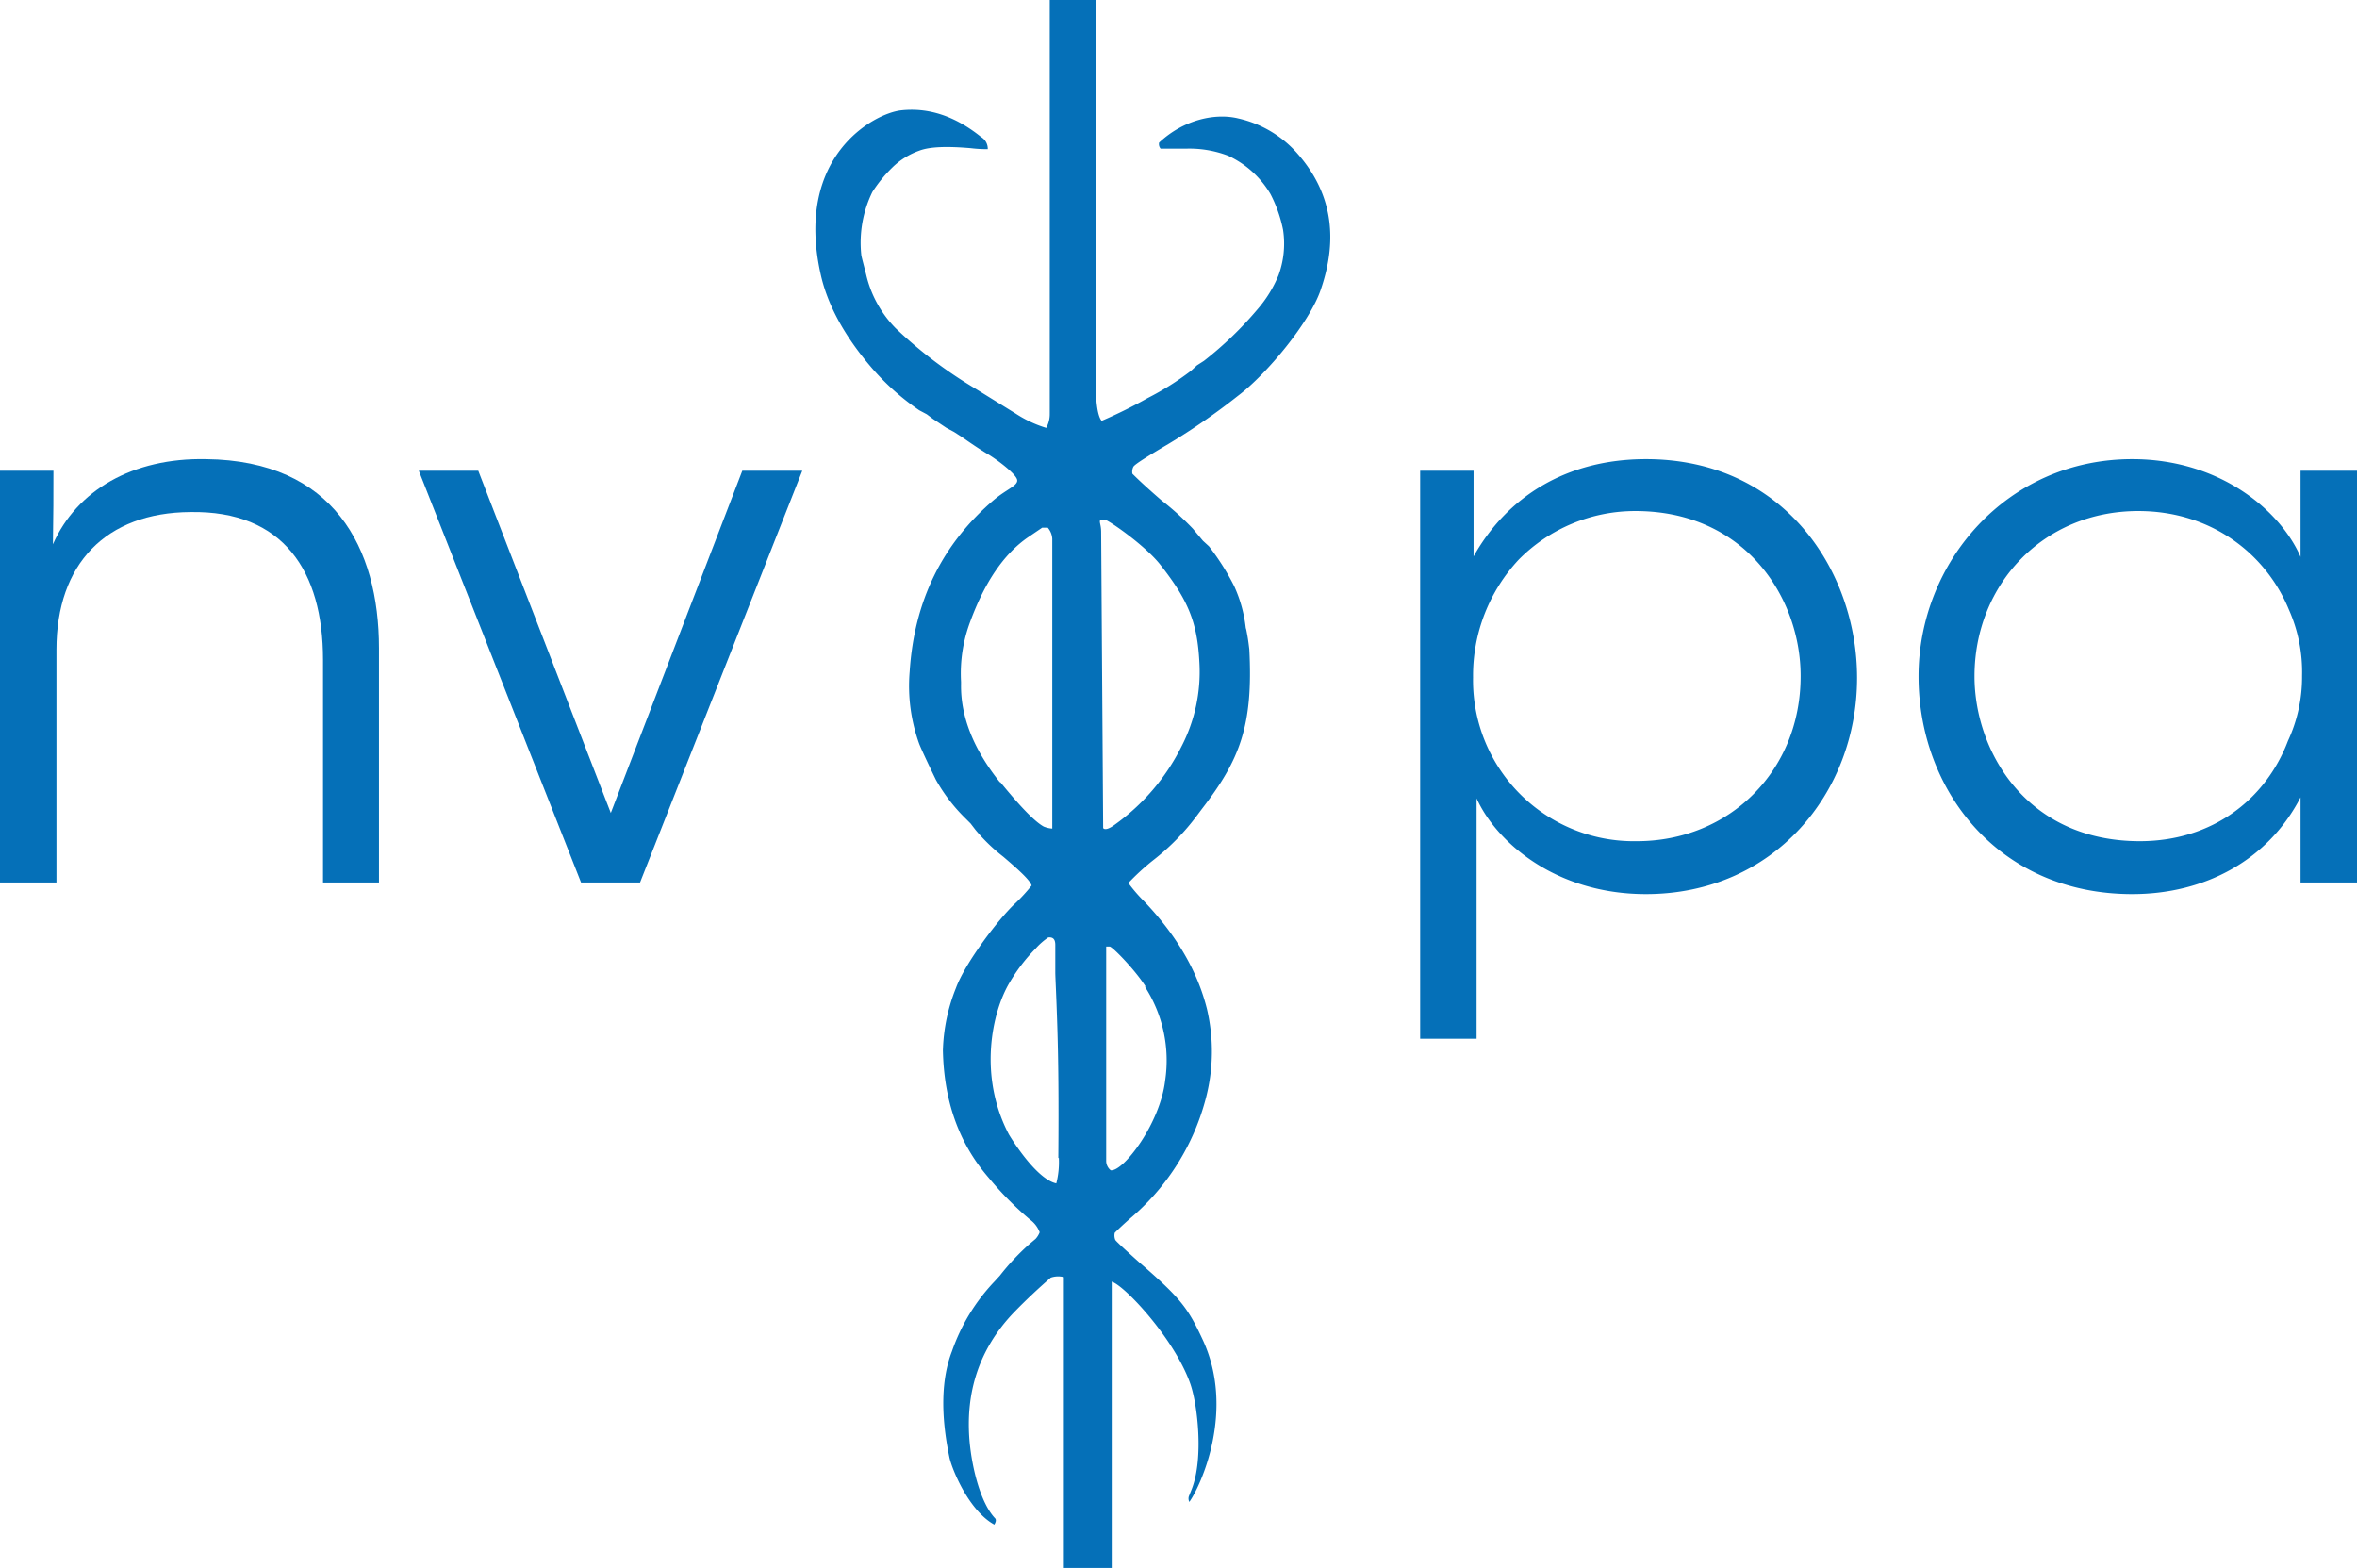
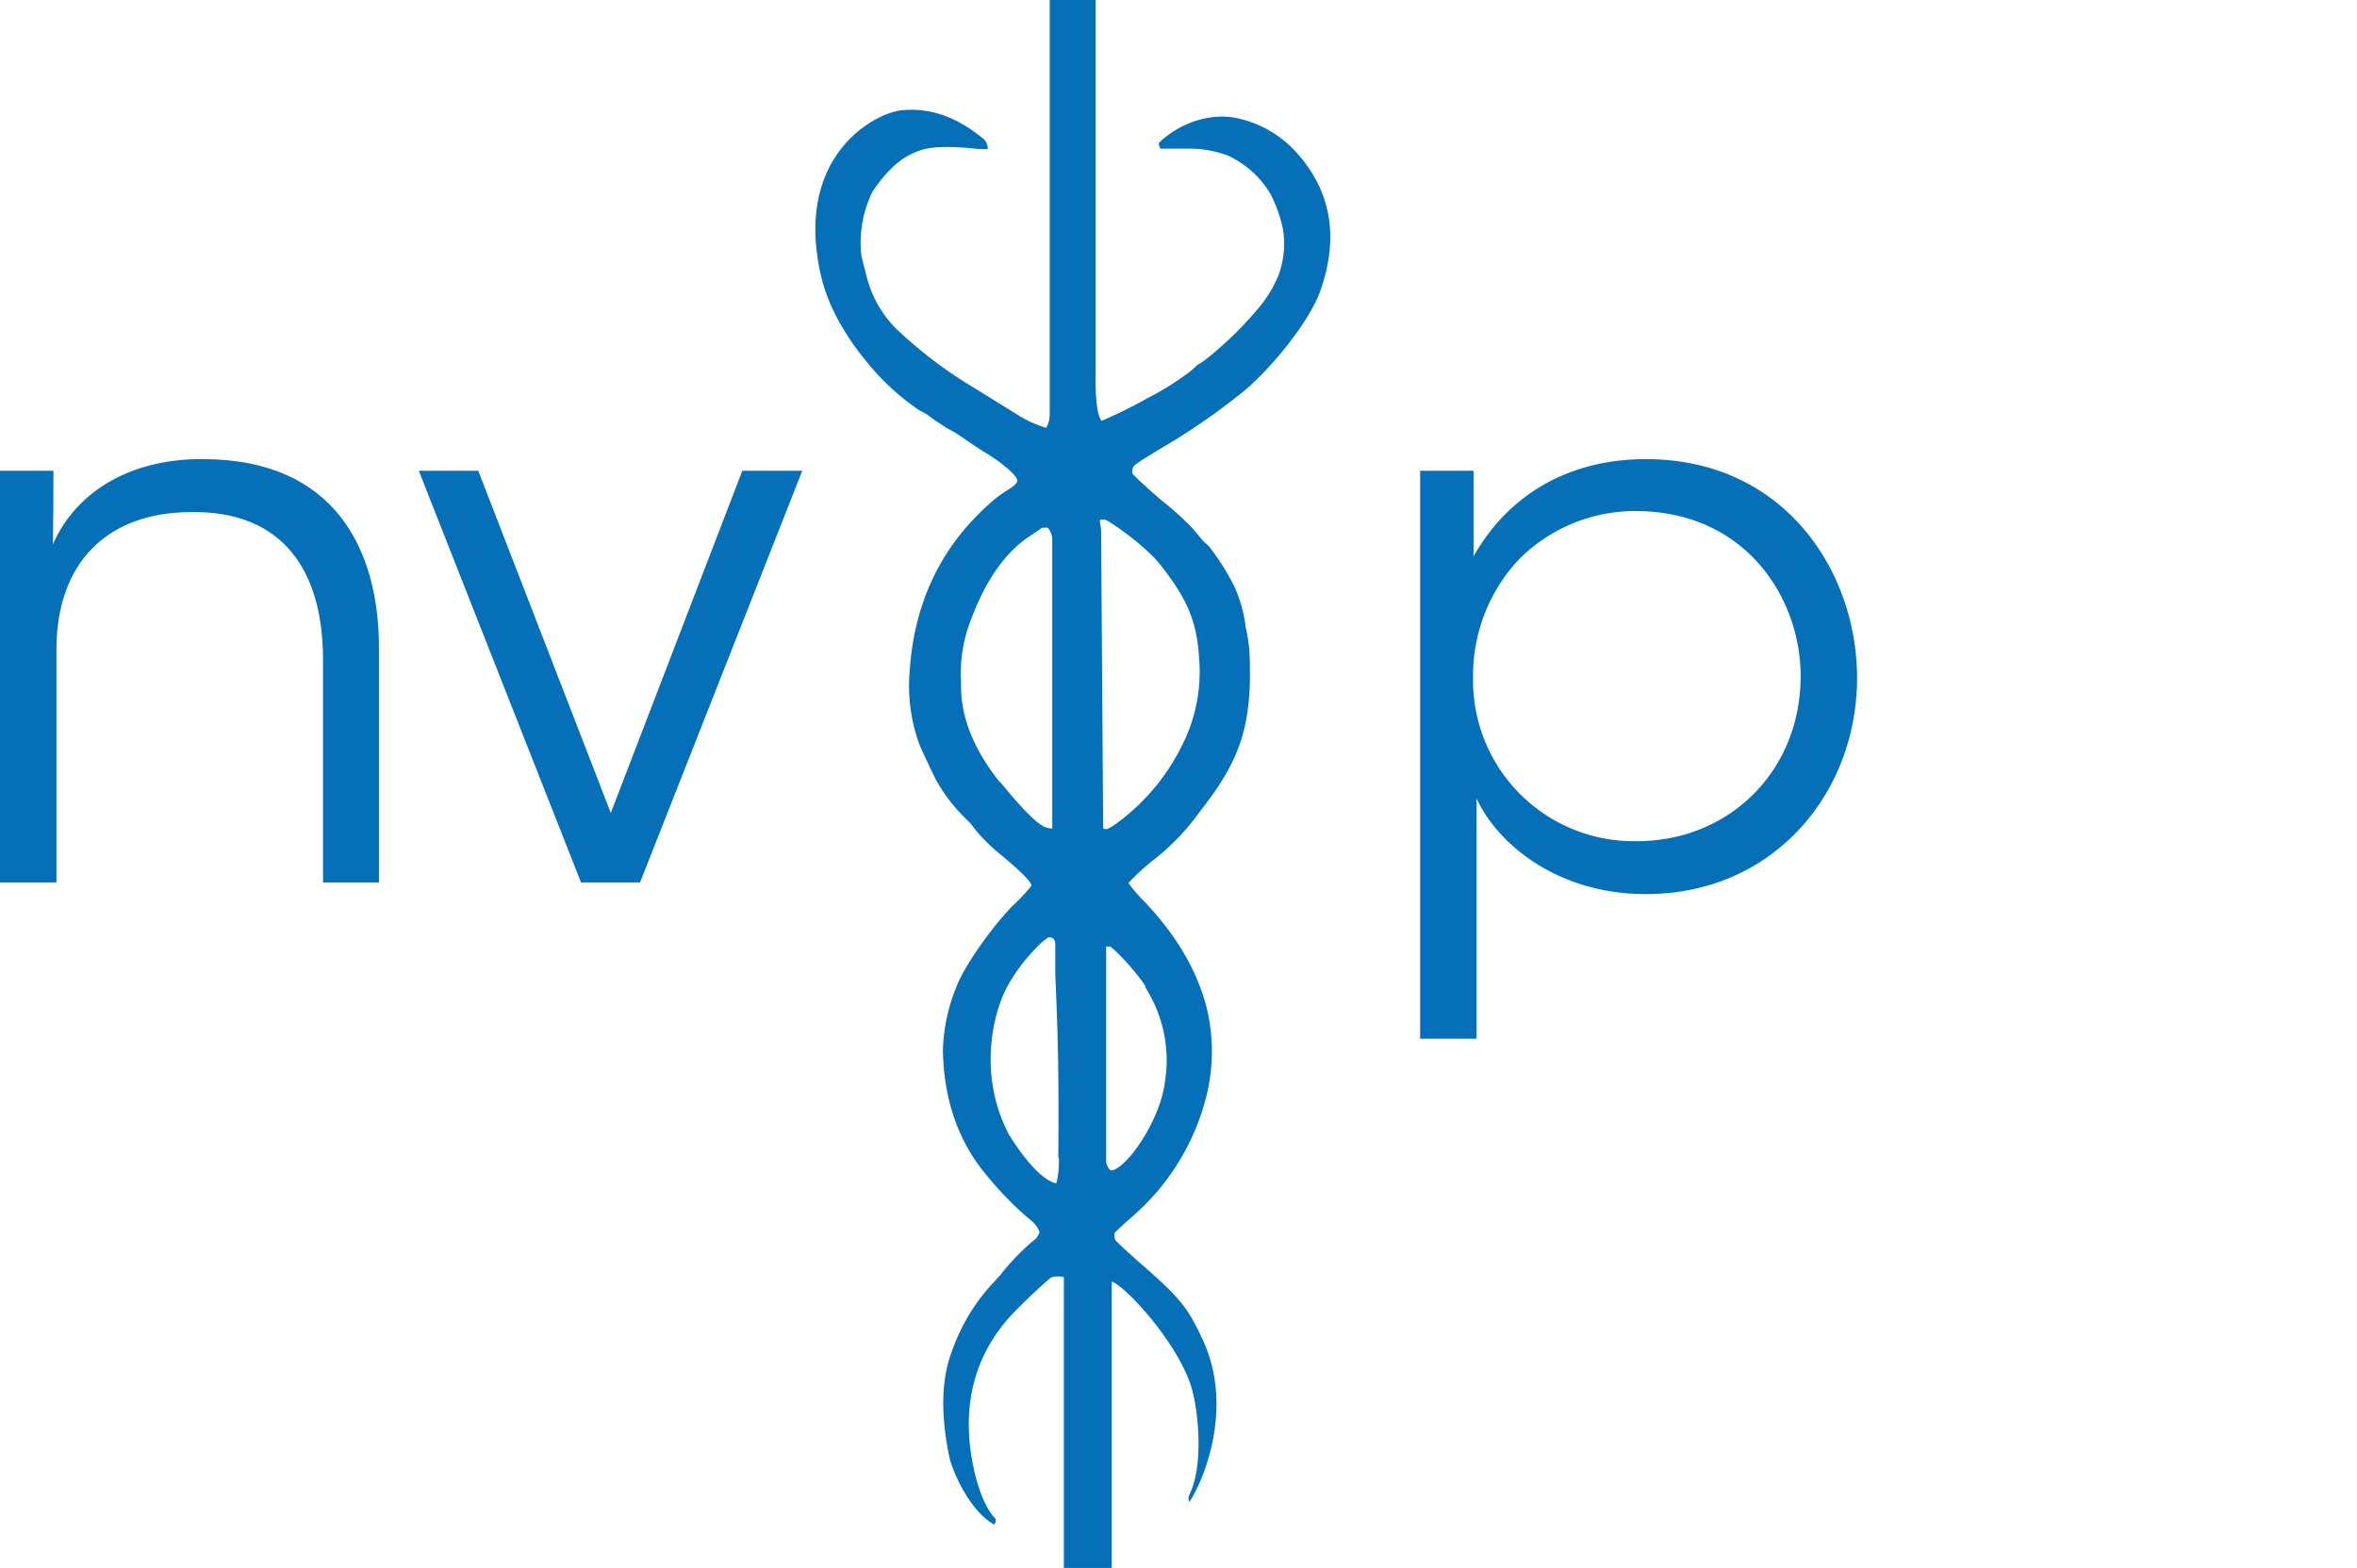
<svg xmlns="http://www.w3.org/2000/svg" xmlns:ns1="http://sodipodi.sourceforge.net/DTD/sodipodi-0.dtd" xmlns:ns2="http://www.inkscape.org/namespaces/inkscape" viewBox="0 0 467.7 311.1" version="1.1" id="svg150" ns1:docname="nvpa.svg" width="467.7" height="311.1" ns2:version="1.2.2 (b0a8486541, 2022-12-01)">
  <ns1:namedview id="namedview152" pagecolor="#ffffff" bordercolor="#666666" borderopacity="1.0" ns2:showpageshadow="2" ns2:pageopacity="0.0" ns2:pagecheckerboard="0" ns2:deskcolor="#d1d1d1" showgrid="false" ns2:zoom="1.2732458" ns2:cx="240.33066" ns2:cy="233.26212" ns2:window-width="1920" ns2:window-height="1011" ns2:window-x="0" ns2:window-y="0" ns2:window-maximized="1" ns2:current-layer="Layer_2" />
  <defs id="defs4">
    <style id="style2">.cls-1{fill:#0570b8;}</style>
  </defs>
  <g id="Layer_2" data-name="Layer 2">
    <path class="cls-1" d="m 0,93.4 h 10.6 c 0,4.5 0,9.1 -0.1,14.6 4.7,-10.7 15.8,-17.2 30.4,-16.9 25.3,0.3 34.3,17.6 34.3,37.5 v 46.5 H 64.1 v -44.2 c 0,-17.6 -7.9,-29.6 -26.3,-29.3 -16.8,0.1 -26.6,10.3 -26.6,27.3 v 46.2 H 0 Z" id="path6" />
    <path class="cls-1" d="M 127,175.1 H 115.3 L 83.1,93.4 h 11.8 l 26.3,67.9 26.1,-67.9 h 11.9 z" id="path8" />
    <path class="cls-1" d="m 281.8,93.4 h 10.6 v 17 c 6.7,-11.9 18.5,-19.3 34.2,-19.3 27.5,0 41.9,22.3 41.9,43.4 0,22.8 -16.5,42.9 -41.9,42.9 -18.1,0 -29.8,-10.5 -33.6,-19 v 47.7 h -11.2 z m 75.5,40.7 c 0,-15.3 -10.8,-32.7 -32.8,-32.7 a 32.5,32.5 0 0 0 -23.1,9.6 33.7,33.7 0 0 0 -9.1,23.4 31.9,31.9 0 0 0 32.5,32.5 c 18.4,0 32.5,-14 32.5,-32.7 z" id="path10" />
-     <path class="cls-1" d="m 467.7,175.1 h -11.2 v -16.9 c -6.4,12.4 -18.9,19.2 -33.4,19.2 -26.6,0 -42.4,-20.7 -42.4,-43.2 0,-22.5 17.4,-43.1 42.4,-43.1 17.4,0 29.4,10.2 33.4,19.4 V 93.4 h 11.2 z m -75.9,-40.7 c 0.1,14.7 10.3,32.5 32.8,32.5 14.4,0 25,-8.3 29.4,-19.9 a 30,30 0 0 0 2.8,-12.9 30.4,30.4 0 0 0 -2.6,-13.1 c -4.6,-11.2 -15.5,-19.6 -29.9,-19.6 -18.9,0 -32.5,14.6 -32.5,32.8 z" id="path12" />
    <path class="cls-1" d="m 230.2,112 c 5.6,7.1 7.4,11.5 7.8,19.5 a 32.2,32.2 0 0 1 -3.6,16.7 42.1,42.1 0 0 1 -13.3,15.5 c -1.1,0.8 -1.9,1 -2.2,0.6 l -0.4,-58.7 c 0,-1.6 -0.5,-2.1 -0.1,-2.5 h 0.8 c 0.6,0 7.9,5 11,8.9 m -3,83.8 a 26.9,26.9 0 0 1 4,18.6 c -1,8.5 -8.3,18.1 -10.8,17.8 a 2.4,2.4 0 0 1 -0.9,-1.8 v -42.6 h 0.7 c 0.6,0.1 5,4.6 7.1,7.9 m -17.2,34 a 16.8,16.8 0 0 1 -0.5,5.1 c -3.8,-0.8 -8.5,-8.2 -9.4,-9.7 -6.1,-11.6 -3.4,-24.2 0.1,-30.1 a 34.7,34.7 0 0 1 5.2,-6.8 13.4,13.4 0 0 1 2.5,-2.2 c 1,-0.1 1.4,0.4 1.4,1.5 v 5.5 c 0,0.8 0.2,4.3 0.4,10.7 0.2,6.4 0.3,14 0.2,26.1 m -11.6,-74.6 c -5.2,-6.5 -7.8,-13 -7.7,-19.4 v -0.5 a 29.2,29.2 0 0 1 1.8,-11.9 c 2.9,-7.9 6.7,-13.5 11.5,-16.8 l 2.8,-1.9 h 1.1 a 3.7,3.7 0 0 1 0.9,2.2 v 57.5 a 5.3,5.3 0 0 1 -1.7,-0.4 c -1.8,-1 -4.6,-3.9 -8.6,-8.8 M 257.3,30.3 a 22,22 0 0 0 -11.6,-6.8 c -4.5,-1.1 -10.8,0.2 -15.7,4.8 a 1.4,1.4 0 0 0 0.3,1.2 h 5 a 21.5,21.5 0 0 1 8.4,1.4 19,19 0 0 1 8.4,7.6 26.9,26.9 0 0 1 2.5,7.1 18.2,18.2 0 0 1 -0.9,9 24.6,24.6 0 0 1 -4.2,6.8 71.1,71.1 0 0 1 -10.6,10.2 l -1.4,0.9 -1.2,1.1 a 56,56 0 0 1 -8.6,5.4 95,95 0 0 1 -9.1,4.5 Q 217.3,82 217.4,73.9 V 0 h -9.1 v 82.1 a 5.6,5.6 0 0 1 -0.7,2.8 23.4,23.4 0 0 1 -6,-2.8 l -8.4,-5.2 A 87.6,87.6 0 0 1 177.7,65.1 22.4,22.4 0 0 1 171.9,54.6 c -0.6,-2.4 -1,-3.8 -1,-4.1 a 22.9,22.9 0 0 1 2.2,-12.4 27.3,27.3 0 0 1 3.9,-4.8 14.6,14.6 0 0 1 5.4,-3.4 c 2.1,-0.8 5.5,-0.9 10.2,-0.5 a 26.9,26.9 0 0 0 3.4,0.2 2.7,2.7 0 0 0 -1.3,-2.4 c -5.2,-4.2 -10.5,-5.9 -15.9,-5.3 -5.4,0.6 -21.1,9.1 -16,32.3 1.3,6.1 4.7,12.4 10.1,18.7 a 48.5,48.5 0 0 0 9.5,8.5 l 1.5,0.8 1.2,0.9 2.7,1.8 1.5,0.8 1.4,0.9 c 1.6,1.1 3.3,2.3 5.3,3.5 2,1.2 5.4,3.8 5.8,5 0.4,1.2 -2,1.9 -4.6,4.1 -10.2,8.7 -15.8,20 -16.7,34.1 a 33.8,33.8 0 0 0 1.9,14.3 c 0.4,1 1.5,3.4 3.3,7.1 a 33.6,33.6 0 0 0 5.8,7.6 l 1.1,1.1 1,1.3 a 35.5,35.5 0 0 0 5.5,5.3 c 3.4,2.9 5.3,4.7 5.6,5.7 a 34.9,34.9 0 0 1 -3.1,3.4 c -3.4,3.1 -10.1,12 -11.9,16.9 a 35.7,35.7 0 0 0 -2.6,12.4 c 0.2,10.1 3.2,18.5 9.1,25.3 a 64.6,64.6 0 0 0 8.2,8.3 5.5,5.5 0 0 1 1.9,2.5 4.2,4.2 0 0 1 -0.8,1.3 l -1.3,1.1 a 46.9,46.9 0 0 0 -5.8,6.2 l -1.1,1.2 a 38.2,38.2 0 0 0 -8.4,13.8 c -2.1,5.4 -2.3,12.5 -0.5,21.1 0.5,2.3 3.8,10.5 8.9,13.3 0.3,-0.5 0.4,-0.9 0.2,-1.2 -2.9,-3 -4.6,-9.9 -5.1,-15.2 -0.9,-10 2,-18.5 8.6,-25.5 2.7,-2.8 5.2,-5.1 7.5,-7.1 a 4.5,4.5 0 0 1 2.6,-0.1 v 57.7 h 9.5 v -56.8 c 2.6,0.8 12.3,11.2 15.5,20 1.5,4 2.8,14.9 0.4,21.1 l -0.6,1.5 a 1.5,1.5 0 0 0 0.1,1.1 c 2.3,-3.2 9.2,-18.3 2.6,-32.3 -2.9,-6.2 -4.3,-8.1 -12.5,-15.2 q -4.7,-4.2 -4.8,-4.5 a 2.3,2.3 0 0 1 -0.1,-1.4 c 0.4,-0.4 1.6,-1.6 3.7,-3.4 a 46.6,46.6 0 0 0 14.3,-23 36.7,36.7 0 0 0 0.3,-18 c -1.9,-7.6 -6.1,-14.7 -12.5,-21.4 a 30.3,30.3 0 0 1 -3.1,-3.6 46.5,46.5 0 0 1 4.9,-4.5 45.9,45.9 0 0 0 8.8,-9 l 0.9,-1.2 c 7.5,-9.7 10.2,-16.5 9.4,-31.7 -0.1,-0.8 -0.2,-1.7 -0.4,-2.8 -0.2,-1.1 -0.2,-1.1 -0.3,-1.4 a 27.1,27.1 0 0 0 -2.3,-8.3 48.2,48.2 0 0 0 -5,-7.9 l -1.2,-1.1 -2,-2.4 a 55.9,55.9 0 0 0 -6.2,-5.6 c -2.2,-1.9 -4.2,-3.7 -5.8,-5.3 a 2.2,2.2 0 0 1 0.2,-1.4 c 0.3,-0.5 2.7,-2 7.1,-4.6 a 131.3,131.3 0 0 0 13.7,-9.5 c 5.7,-4.3 14.3,-14.7 16.4,-21.1 3.6,-10.5 2,-19.5 -4.8,-27.1" id="path14" />
  </g>
</svg>